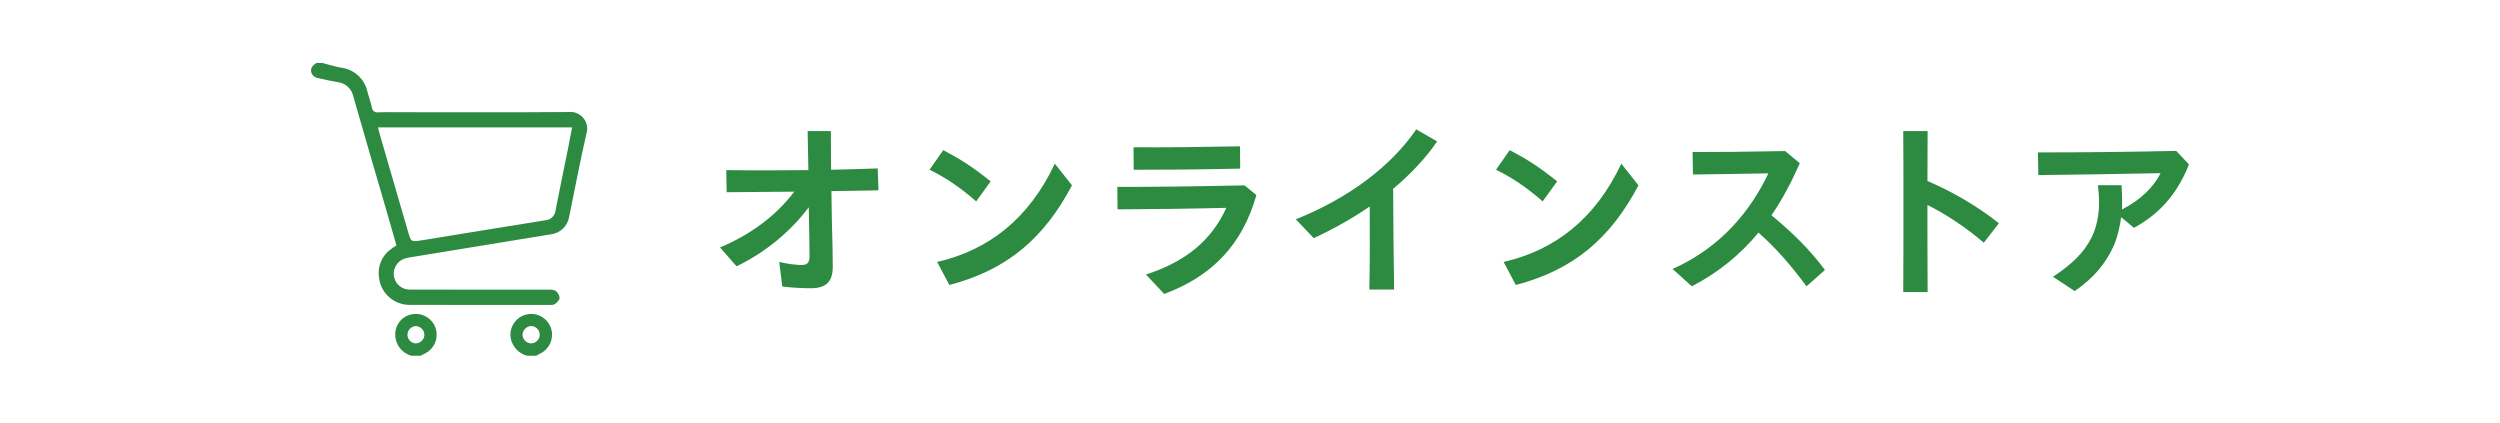
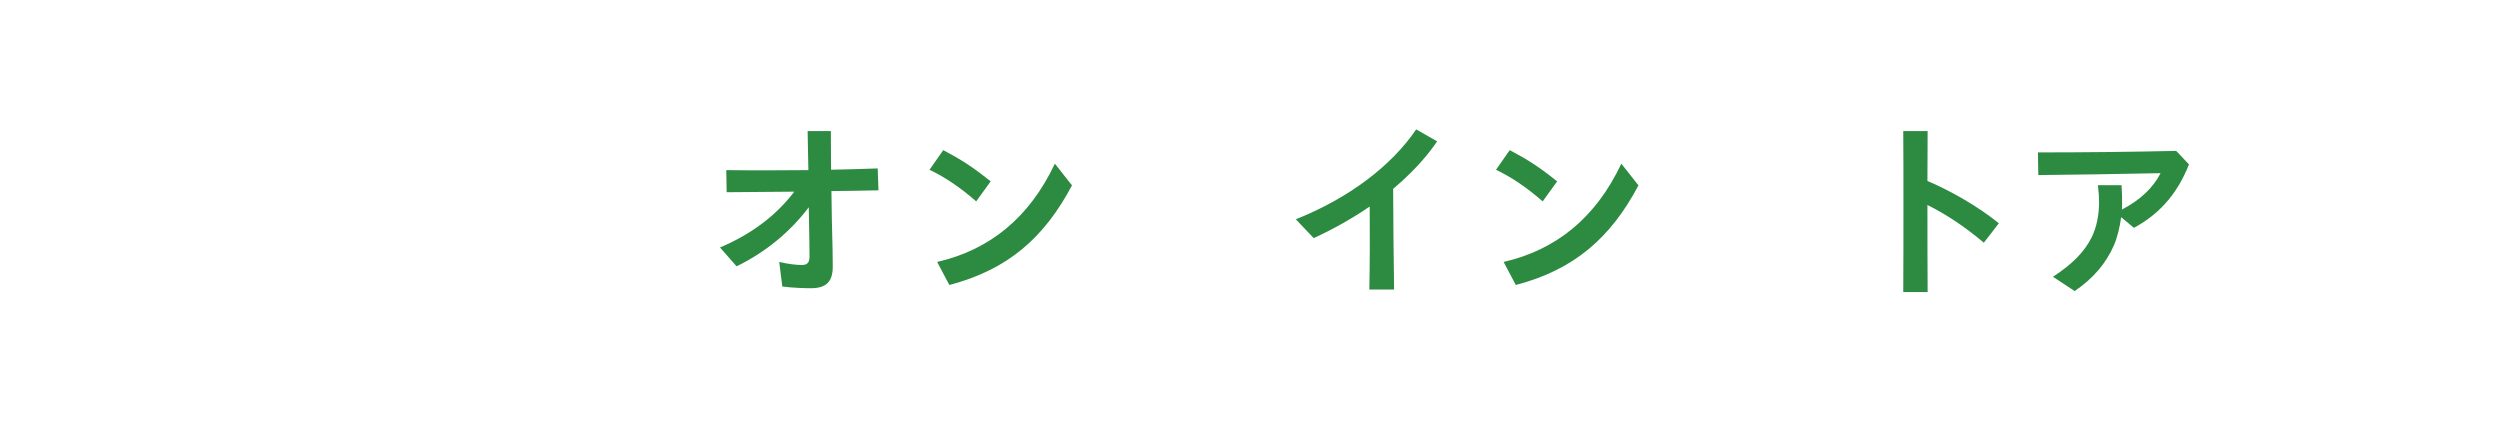
<svg xmlns="http://www.w3.org/2000/svg" id="_レイヤー_1" version="1.1" viewBox="0 0 313 53">
  <defs>
    <style>
      .st0 {
        isolation: isolate;
      }

      .st1 {
        fill: #2c8b41;
      }
    </style>
  </defs>
  <g>
-     <path id="_パス_325" class="st1" d="M40.332,7.876c.775.2,1.542.446,2.328.586,1.667.193,3.022,1.435,3.358,3.08.165.645.4,1.273.546,1.923.025.361.338.633.699.607.032-.002.063-.007.094-.013.858-.031,1.719-.009,2.578-.009,7.091,0,14.182.033,21.272-.025,1.149-.119,2.177.716,2.296,1.866.028.27.003.543-.073.803-.8,3.456-1.443,6.947-2.165,10.421-.18,1.178-1.126,2.089-2.31,2.225-5.854.965-11.709,1.921-17.565,2.868-.212.032-.421.079-.627.139-1.061.29-1.687,1.385-1.397,2.446.241.884,1.055,1.489,1.971,1.467,5.754.005,11.508.008,17.261.008.329-.043.663.007.966.143.284.213.466.536.5.89,0,.266-.331.566-.58.773-.193.095-.41.13-.623.1-5.8,0-11.6.022-17.4-.007-2.036.103-3.797-1.404-4.01-3.432-.214-1.382.379-2.766,1.527-3.565.188-.145.393-.268.656-.446-.379-1.327-.757-2.672-1.148-4.013-1.418-4.873-2.856-9.735-4.244-14.614-.185-.966-.978-1.7-1.956-1.808-.752-.119-1.494-.3-2.24-.458-.48-.1-.945-.241-1.076-.8s.239-.876.646-1.155c0,0,.716,0,.716,0ZM47.322,15.949c.083.336.132.566.2.79,1.187,4.091,2.377,8.183,3.569,12.275.368,1.265.375,1.291,1.7,1.077,5.173-.834,10.341-1.7,15.518-2.517.685-.059,1.222-.614,1.258-1.3.5-2.546,1.03-5.088,1.543-7.632.176-.875.338-1.754.517-2.69,0,0-24.305-.003-24.305-.003Z" />
-     <path id="_パス_326" class="st1" d="M51.505,44.538c-1.186-.322-2.012-1.396-2.019-2.625-.035-1.292.907-2.404,2.187-2.583,1.426-.213,2.755.77,2.968,2.196.164,1.099-.385,2.181-1.368,2.698-.206.108-.416.21-.624.314h-1.144ZM51.015,41.89c-.014.577.429,1.062,1.005,1.1.6.008,1.097-.466,1.115-1.066-.011-.598-.49-1.082-1.088-1.1-.567.038-1.013.498-1.032,1.066" />
-     <path id="_パス_327" class="st1" d="M65.975,44.538c-1.006-.278-1.78-1.083-2.017-2.1-.291-1.41.617-2.789,2.027-3.079,1.41-.291,2.789.617,3.079,2.027.244,1.186-.36,2.384-1.459,2.892-.166.079-.323.176-.484.265l-1.147-.005h0ZM67.575,41.938c.006-.598-.462-1.093-1.059-1.122-.596.028-1.072.504-1.1,1.1.02.569.465,1.032,1.033,1.074.601.019,1.104-.452,1.126-1.053" />
-   </g>
+     </g>
  <g id="_ときいろ農園オンラインストア">
    <g class="st0">
      <path class="st1" d="M90.144,30.983c3.672-1.55,6.892-3.815,9.3-6.987l-8.466.071-.047-2.767c3.648.048,7.035.024,10.278,0-.023-1.574-.071-3.195-.095-4.888h2.91c0,1.669.024,3.267.024,4.841,2.003-.048,3.934-.095,5.842-.167l.095,2.743c-1.98.047-3.935.071-5.89.095.024,2.385.071,4.794.144,7.322.023,1.264.023,1.622.023,2.146,0,1.979-.93,2.694-2.742,2.694-.835,0-2.313-.047-3.577-.214l-.382-3.076c1.192.286,2.242.381,2.814.381.644,0,.978-.238.978-1.073,0-.405,0-.763-.024-2.075l-.071-4.078c-2.361,3.125-5.461,5.653-9.038,7.393l-2.075-2.361h0v-0Z" />
      <path class="st1" d="M116.377,21.253l1.717-2.456c2.218,1.168,3.649,2.074,5.938,3.911l-1.813,2.504c-2.027-1.764-3.863-3.004-5.842-3.958ZM117.331,32.795c6.534-1.502,11.518-5.485,14.737-12.305l2.146,2.719c-3.482,6.558-8.013,10.541-15.357,12.472,0,0-1.526-2.885-1.526-2.885Z" />
-       <path class="st1" d="M143.468,34.369c4.984-1.598,8.251-4.316,10.063-8.346-4.984.119-9.347.167-13.616.19l-.024-2.813c4.603,0,9.228-.048,15.929-.191l1.479,1.216c-1.74,6.177-5.533,10.16-11.542,12.377l-2.289-2.433h0ZM141.917,18.439c4.316.024,7.965-.024,13.33-.12l.024,2.791c-5.557.119-9.253.143-13.33.143l-.024-2.814Z" />
      <path class="st1" d="M162.237,27.454c6.701-2.672,11.994-6.725,15.071-11.256l2.623,1.502c-1.431,2.098-3.315,4.101-5.509,5.938.024,4.221.047,8.323.119,12.615h-3.1c.071-3.553.071-6.915.047-10.397-2.122,1.454-4.483,2.79-7.011,3.959l-2.241-2.361h0Z" />
      <path class="st1" d="M187.301,21.253l1.716-2.456c2.218,1.168,3.649,2.074,5.938,3.911l-1.812,2.504c-2.027-1.764-3.864-3.004-5.842-3.958h0ZM188.254,32.795c6.534-1.502,11.518-5.485,14.737-12.305l2.146,2.719c-3.482,6.558-8.012,10.541-15.357,12.472,0,0-1.526-2.885-1.526-2.885Z" />
-       <path class="st1" d="M209.408,33.677c6.2-2.766,9.849-7.464,11.994-11.971-3.458.047-6.605.119-9.443.143l-.048-2.814c3.1,0,6.677-.024,11.59-.12l1.836,1.526c-1.025,2.313-2.17,4.507-3.553,6.511,2.647,2.194,4.674,4.149,6.701,6.844l-2.313,2.051c-2.074-2.814-3.935-4.889-6.009-6.725-2.194,2.647-4.888,4.936-8.347,6.725l-2.408-2.17h0Z" />
      <path class="st1" d="M238.31,25.927c0-3.363,0-6.558-.023-9.515h3.052c0,2.003-.024,4.078-.024,6.248,3.052,1.288,6.438,3.267,8.942,5.295l-1.883,2.432c-2.266-1.931-4.745-3.578-7.059-4.722,0,3.411,0,7.035.024,10.898h-3.052c.023-3.72.023-7.273.023-10.635h-0Z" />
      <path class="st1" d="M257.031,34.655c2.456-1.622,3.934-3.1,4.864-4.984.62-1.264.907-2.838.907-4.317,0-.596-.024-1.145-.144-2.17h2.958c.071,1.05.071,1.622.071,2.265,0,.262,0,.525-.024.787,2.361-1.216,3.958-2.814,4.841-4.554-5.079.095-11.542.214-15.309.238l-.048-2.837c5.938,0,12.09-.072,17.313-.191l1.598,1.693c-1.24,3.124-3.219,5.961-6.892,7.941l-1.598-1.335c-.167,1.24-.477,2.528-.906,3.529-1.001,2.266-2.576,4.126-4.912,5.724l-2.719-1.789h0l-0.0 0Z" />
    </g>
  </g>
</svg>